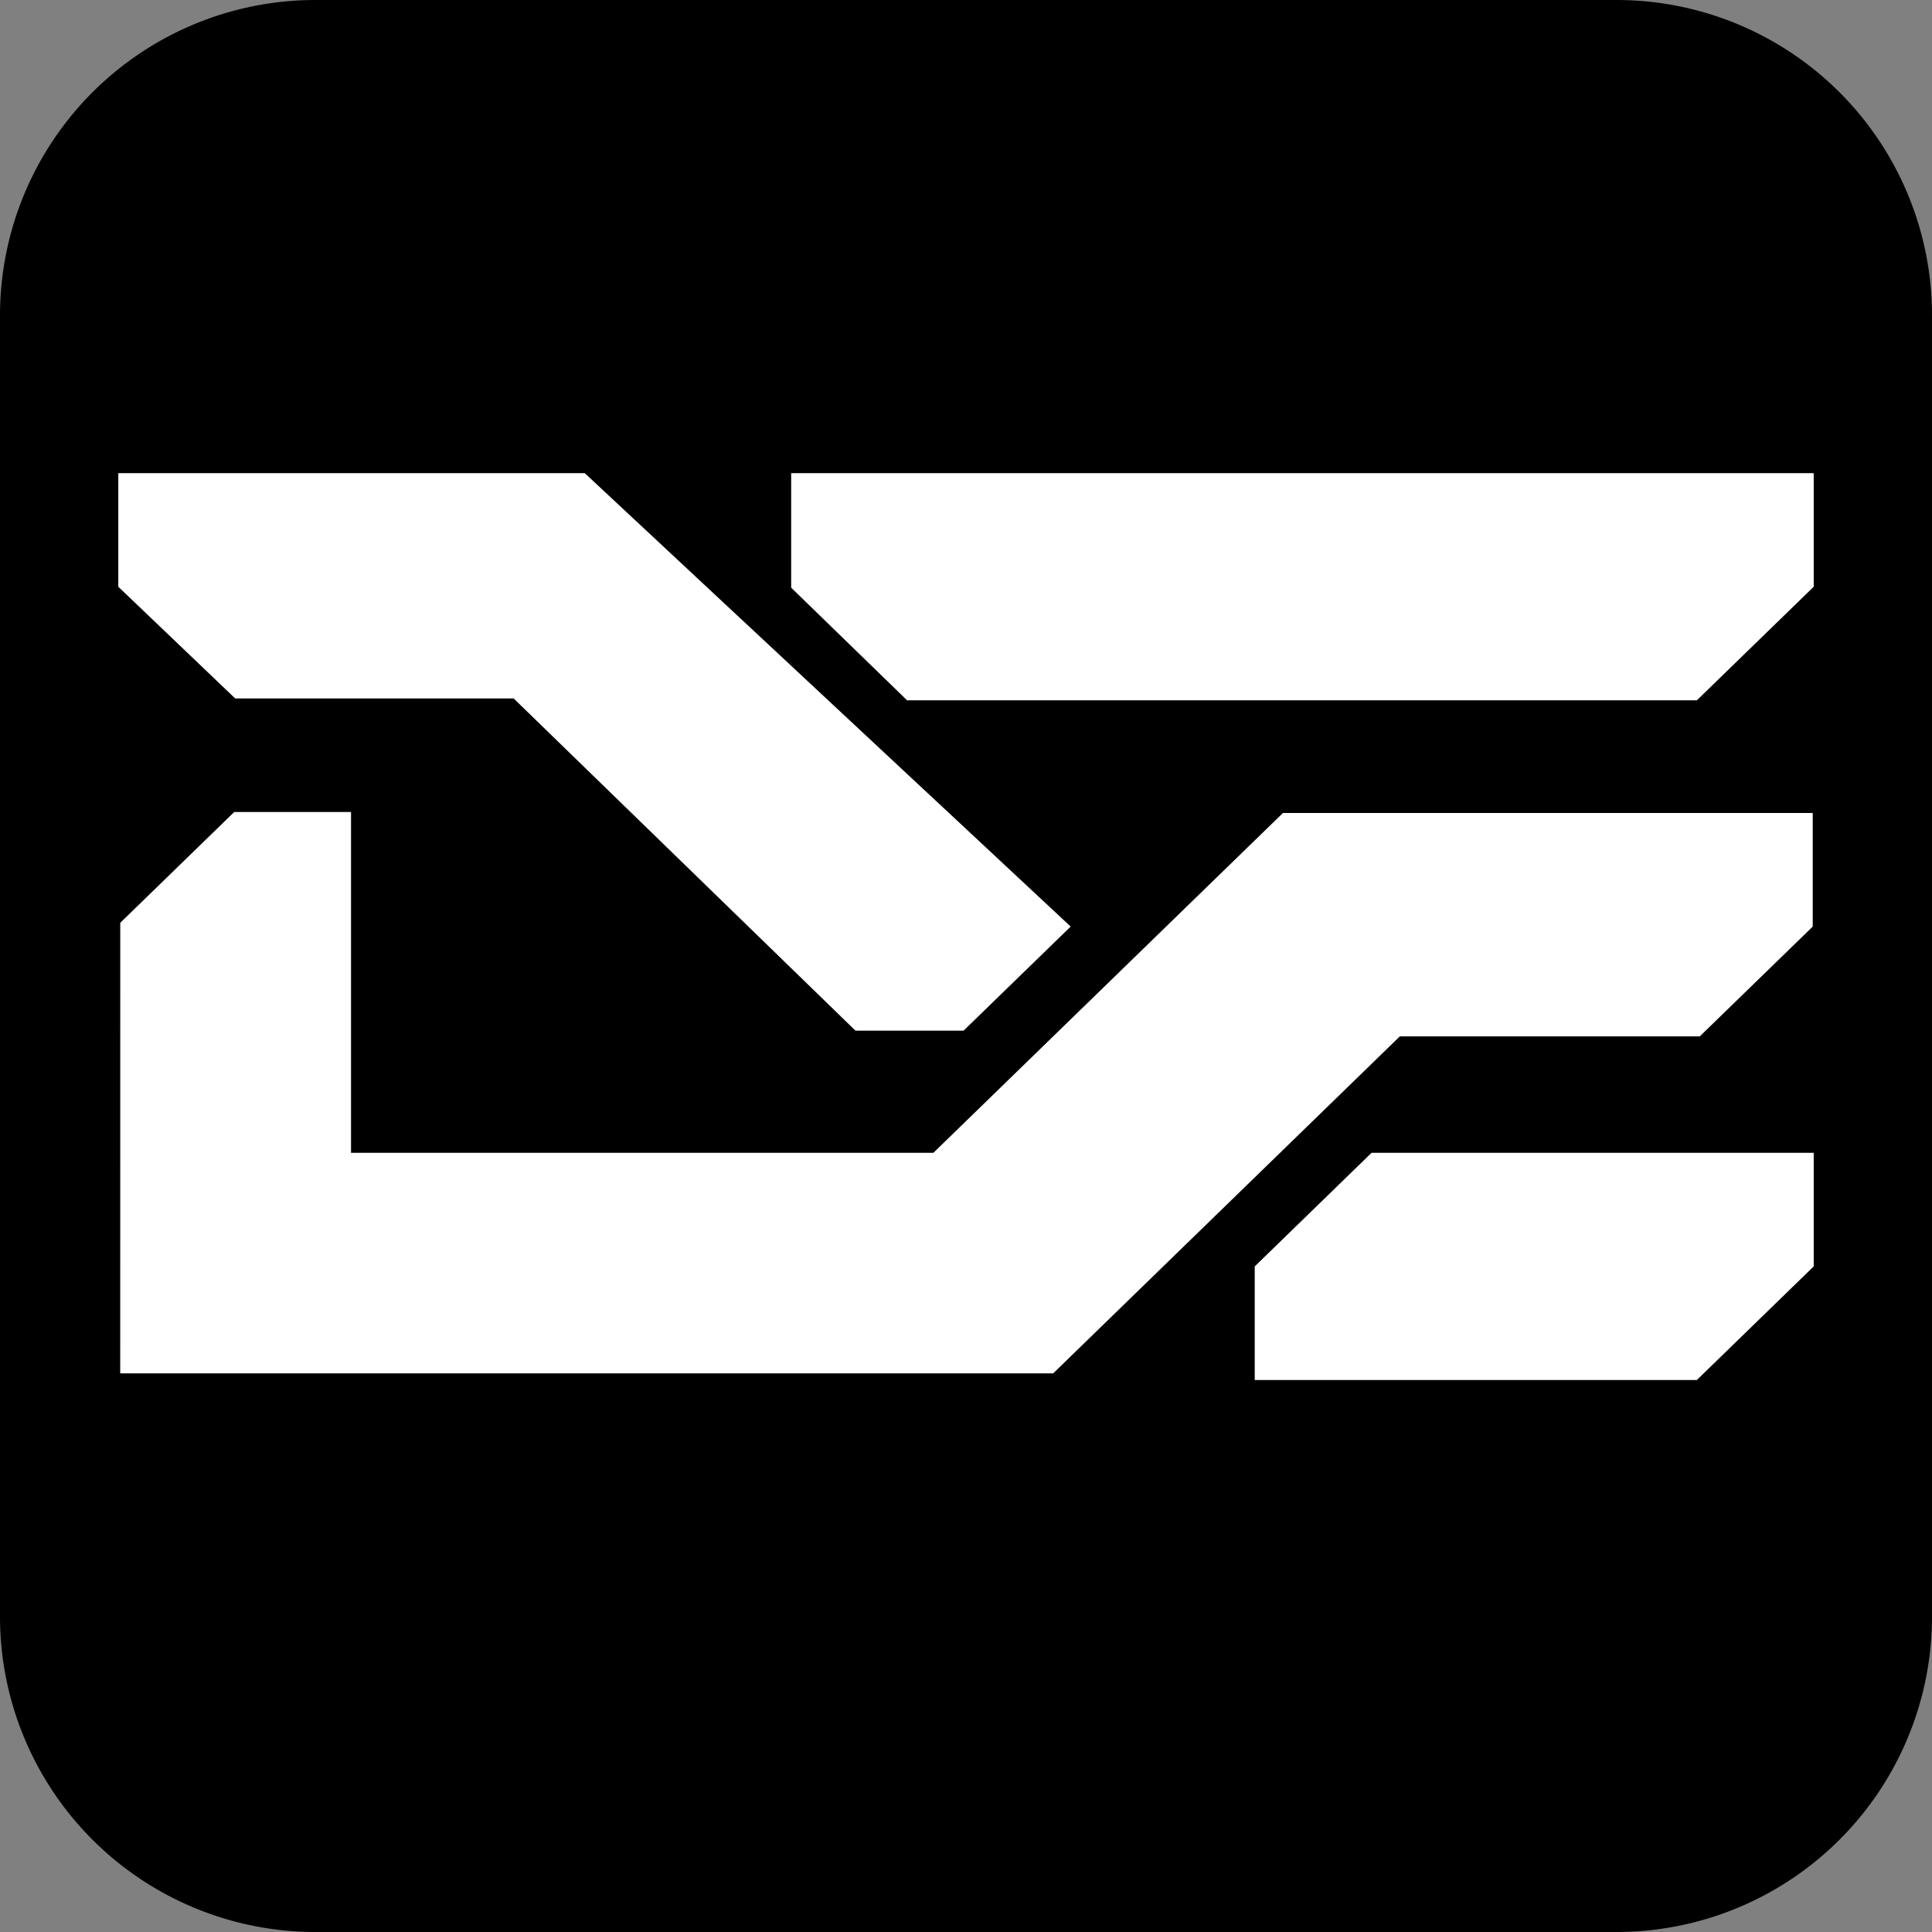
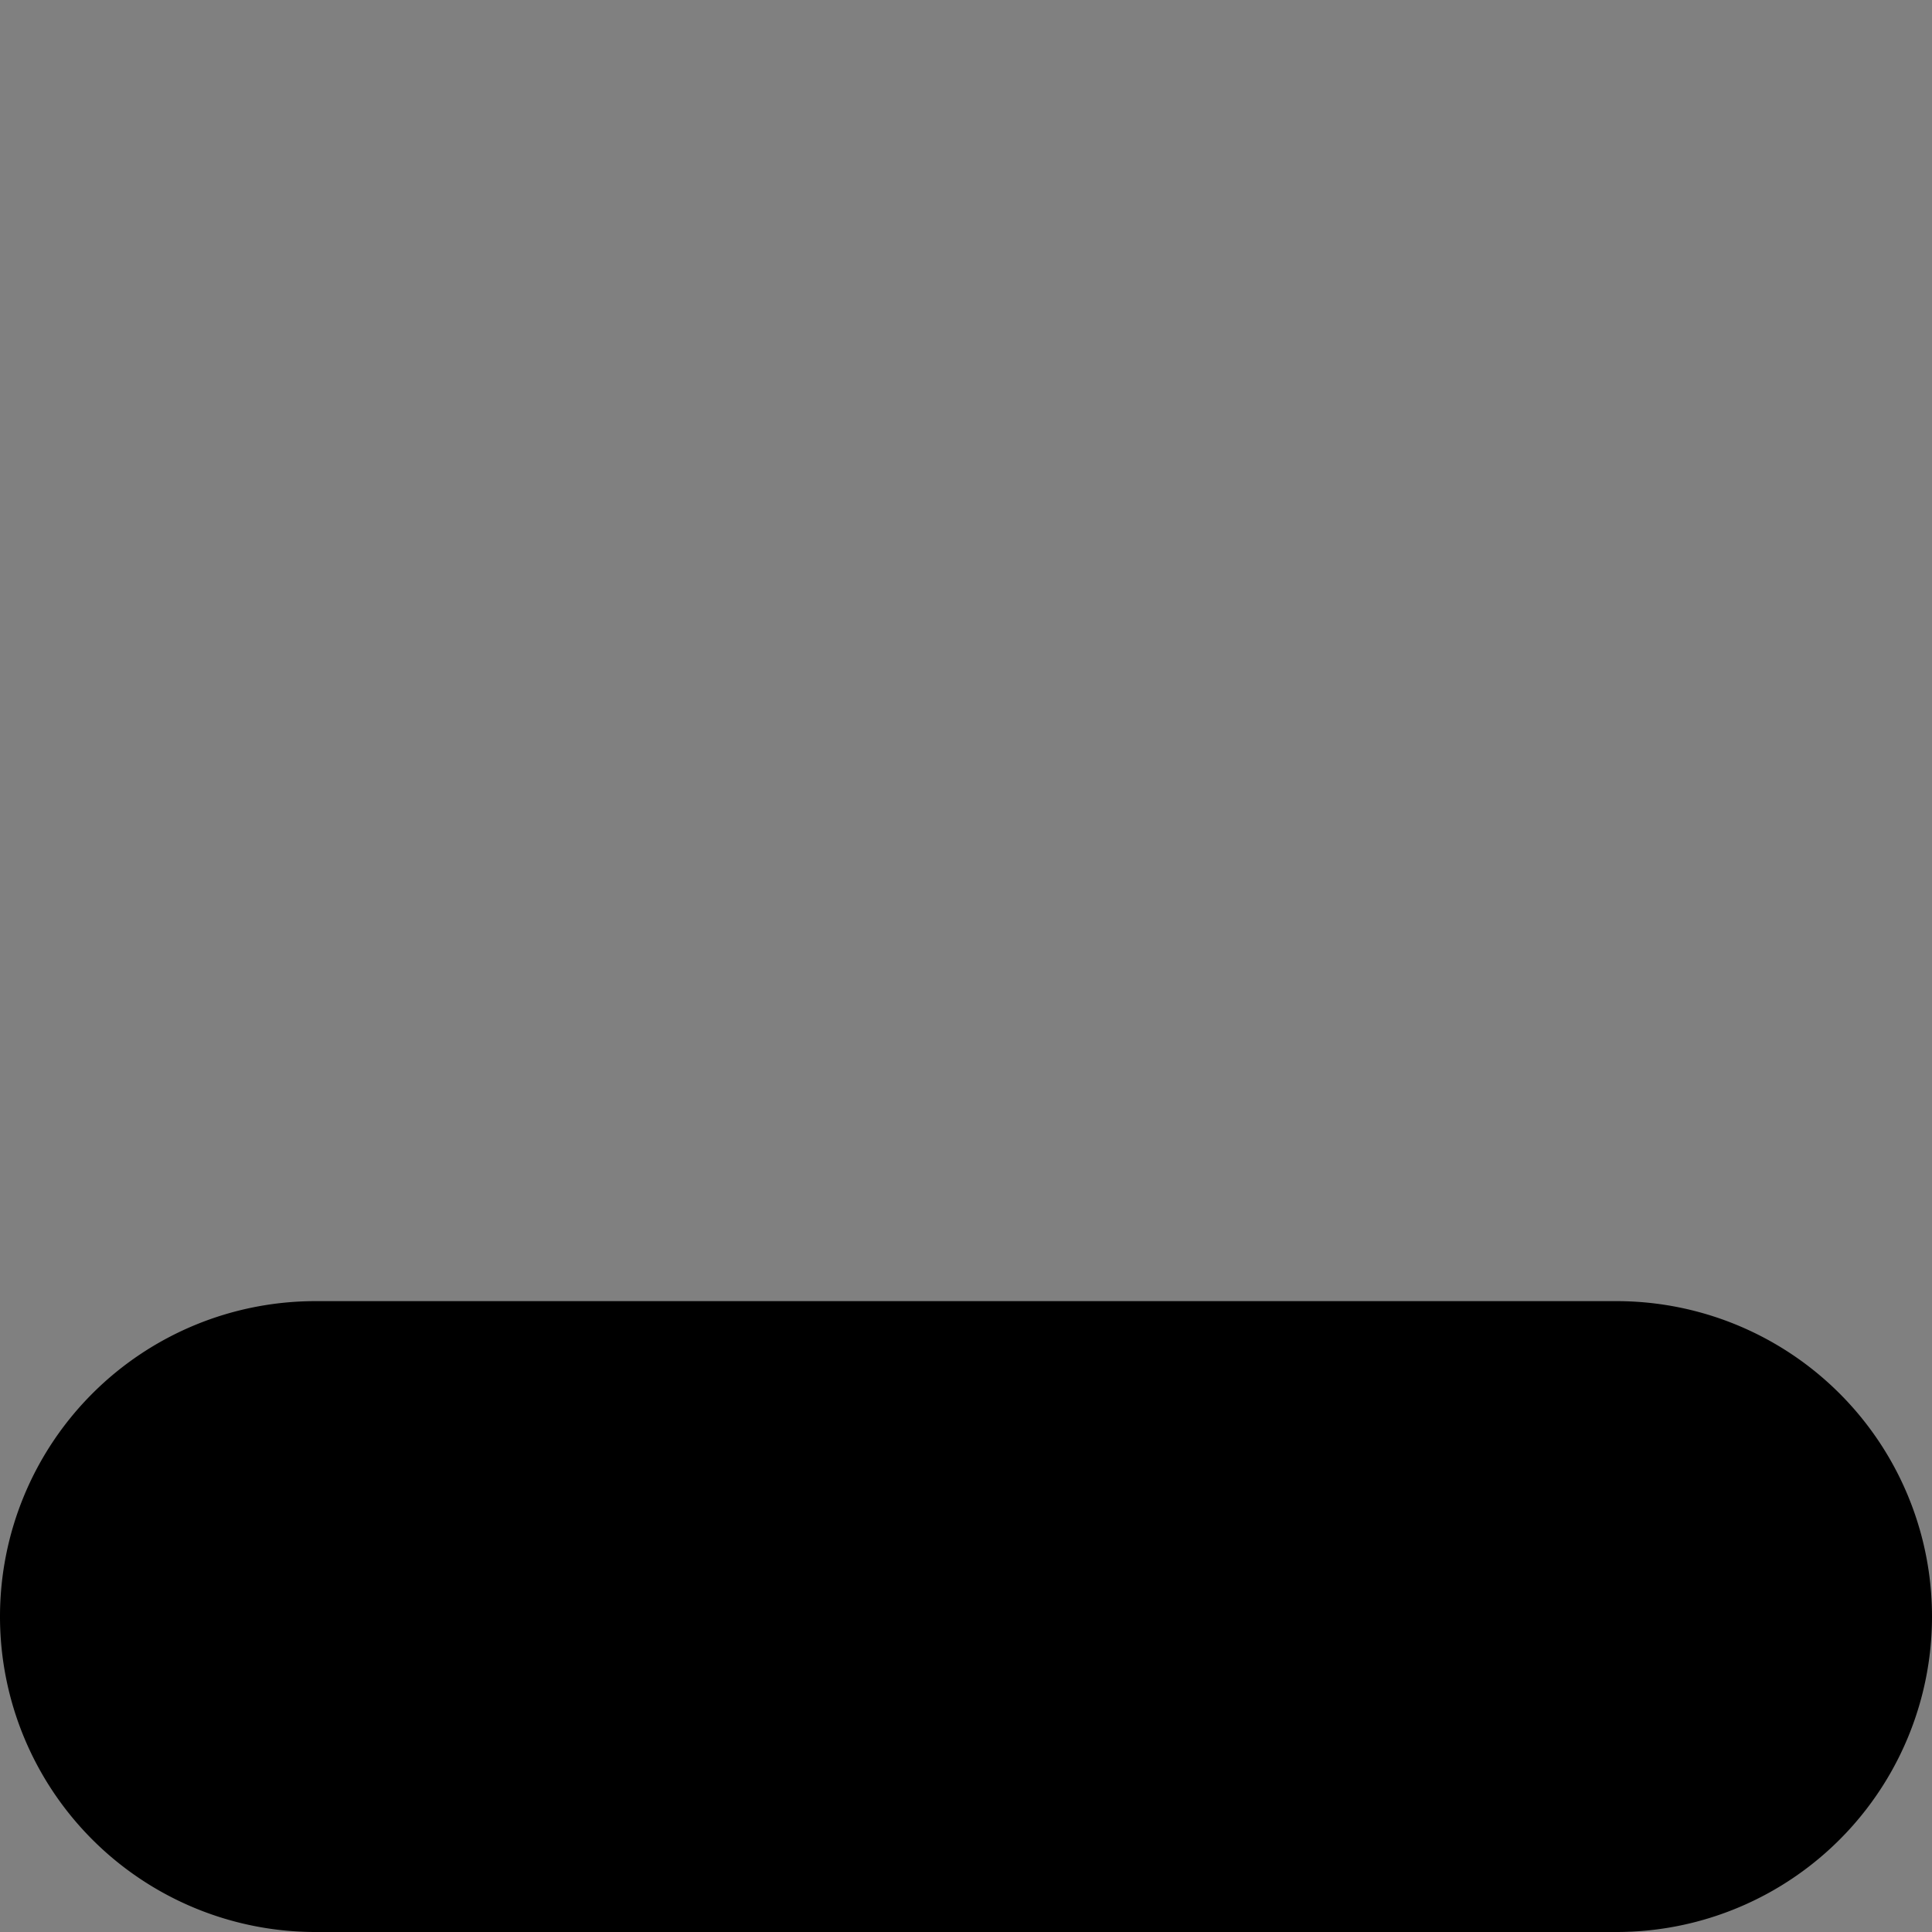
<svg xmlns="http://www.w3.org/2000/svg" data-bbox="0 0 49 49" viewBox="0 0 49 49" height="49" width="49" data-type="color">
  <rect x="0" y="0" width="49" height="49" fill="#808080" stroke="none" />
  <g>
-     <path fill="#000000" d="M49 8v33a8 8 0 0 1-8 8H8a8 8 0 0 1-8-8V8a8 8 0 0 1 8-8h33a8 8 0 0 1 8 8" data-color="1" />
-     <path fill="#ffffff" d="M3 12h11.83l12.325 11.5-2.717 2.64h-2.741l-8.67-8.426H5.965L3 14.881zm.05 11.404 2.89-2.809h2.963v8.643h14.77l8.866-8.619h13.436V23.5l-2.865 2.785h-7.607l-8.792 8.547H3.049zM20.066 12H46v2.881l-2.964 2.881h-20.03l-2.94-2.857zm14.72 17.238H46v2.881L43.036 35H31.823v-2.881z" data-color="2" />
+     <path fill="#000000" d="M49 8v33a8 8 0 0 1-8 8H8a8 8 0 0 1-8-8a8 8 0 0 1 8-8h33a8 8 0 0 1 8 8" data-color="1" />
  </g>
</svg>